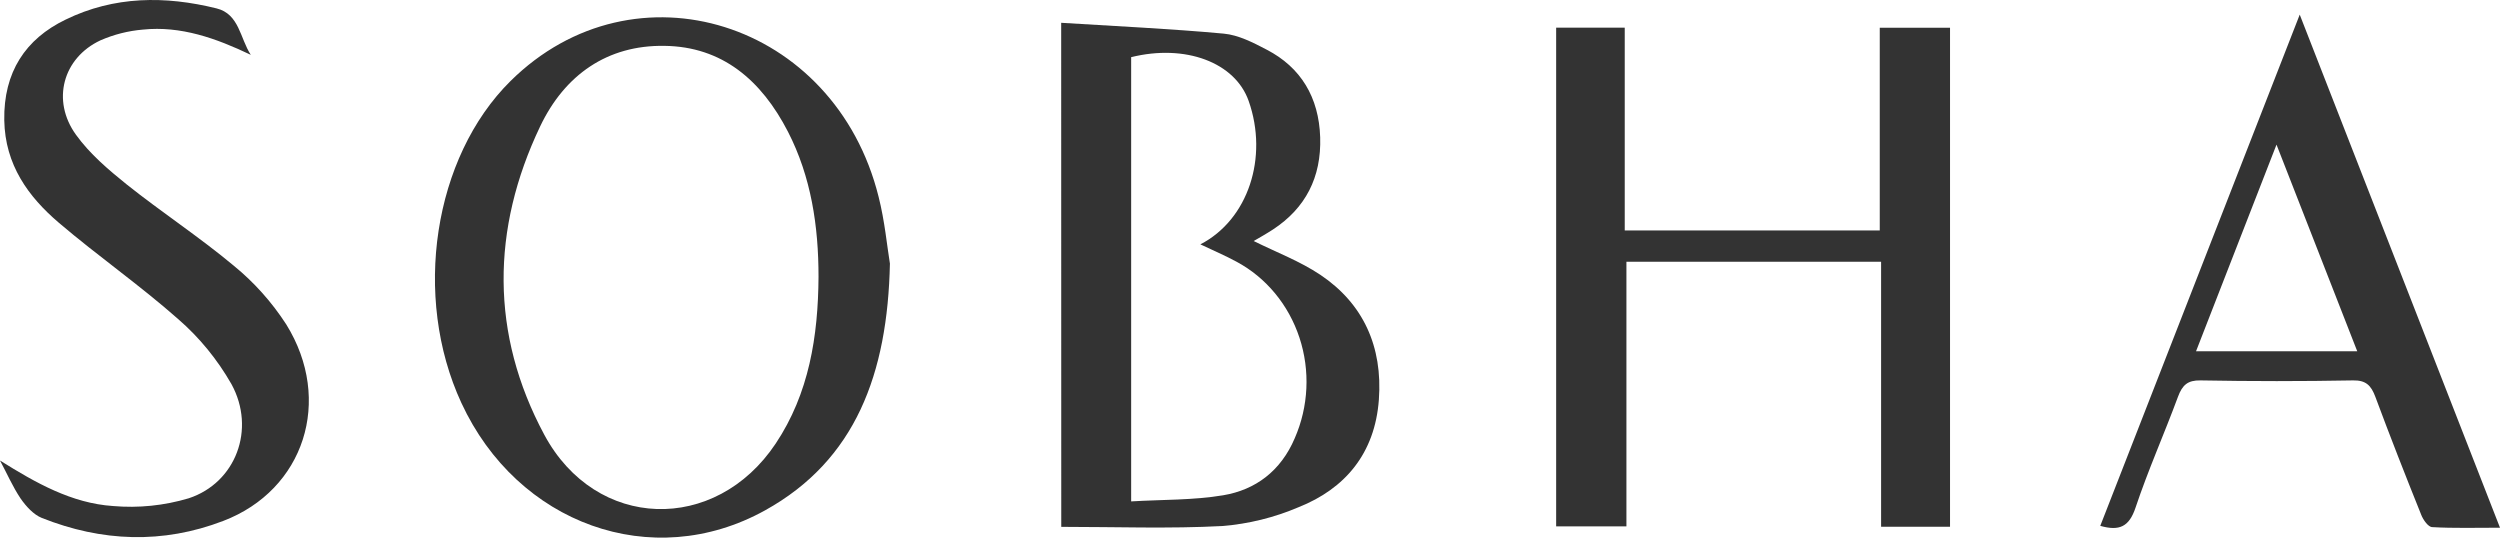
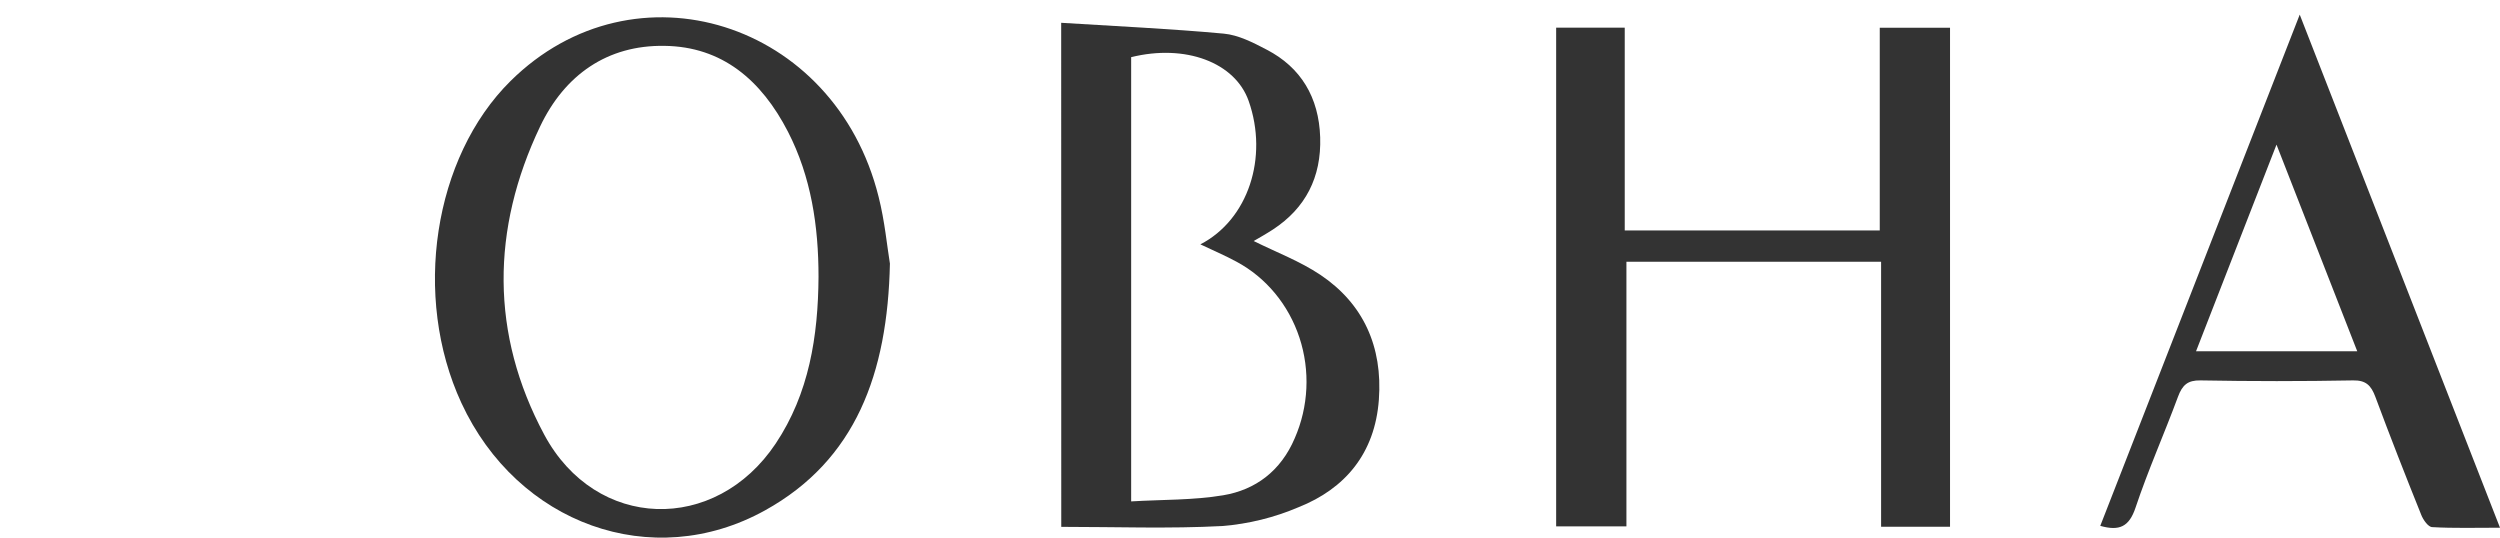
<svg xmlns="http://www.w3.org/2000/svg" width="93" height="20" viewBox="0 0 93 20" fill="none">
  <path d="M69.977 9.737H60.503V19.581H57.889V1.029H60.44V8.573H69.927V1.032H72.541V19.595H69.977V9.737Z" fill="#333333" />
  <path d="M39.476 0.848C41.531 0.977 43.533 1.068 45.522 1.251C46.07 1.301 46.618 1.584 47.118 1.846C48.394 2.506 49.063 3.622 49.111 5.109C49.158 6.597 48.563 7.744 47.359 8.534C47.114 8.694 46.859 8.838 46.637 8.966C47.479 9.385 48.357 9.714 49.121 10.226C50.713 11.295 51.439 12.892 51.294 14.868C51.147 16.874 50.031 18.181 48.311 18.866C47.405 19.253 46.447 19.489 45.473 19.568C43.499 19.673 41.516 19.599 39.479 19.599L39.476 0.848ZM42.079 2.128V18.652C43.255 18.582 44.398 18.61 45.503 18.424C46.701 18.224 47.645 17.524 48.164 16.303C48.68 15.126 48.743 13.786 48.34 12.562C47.936 11.338 47.099 10.326 46.001 9.737C45.575 9.505 45.126 9.316 44.654 9.09C46.434 8.171 47.188 5.857 46.452 3.761C45.949 2.32 44.093 1.626 42.073 2.128H42.079Z" fill="#333333" />
  <path d="M33.105 9.806C33.018 13.903 31.827 17.121 28.459 18.986C24.254 21.315 19.244 19.488 17.163 14.988C15.333 11.031 16.124 5.854 18.989 3.017C23.601 -1.55 31.065 0.79 32.686 7.329C32.913 8.226 32.999 9.161 33.105 9.806ZM30.449 10.298C30.449 8.41 30.175 6.578 29.312 4.899C28.326 2.985 26.866 1.731 24.715 1.706C22.597 1.673 21.008 2.781 20.092 4.705C18.274 8.52 18.238 12.427 20.246 16.169C22.164 19.745 26.618 19.861 28.859 16.496C30.097 14.638 30.435 12.511 30.449 10.298Z" fill="#333333" />
-   <path d="M0 17.131C1.334 17.966 2.669 18.722 4.203 18.824C5.151 18.907 6.106 18.809 7.021 18.536C8.773 17.96 9.526 15.963 8.611 14.291C8.086 13.371 7.415 12.552 6.628 11.87C5.205 10.612 3.639 9.522 2.191 8.288C1.051 7.317 0.188 6.128 0.159 4.474C0.129 2.684 0.948 1.45 2.439 0.73C4.249 -0.153 6.147 -0.16 8.055 0.312C8.903 0.521 8.927 1.424 9.329 2.04C8.034 1.421 6.726 0.956 5.316 1.101C4.773 1.147 4.241 1.281 3.738 1.5C2.342 2.151 1.904 3.738 2.827 5.014C3.339 5.724 4.03 6.311 4.713 6.861C6.018 7.901 7.417 8.816 8.697 9.885C9.452 10.5 10.111 11.237 10.648 12.067C12.401 14.893 11.316 18.228 8.306 19.378C6.054 20.242 3.786 20.155 1.555 19.267C1.248 19.144 0.967 18.834 0.768 18.547C0.471 18.106 0.256 17.605 0 17.131Z" fill="#333333" />
  <path d="M85.55 0.544C88.072 7.005 90.51 13.254 93 19.631C92.089 19.631 91.282 19.655 90.48 19.609C90.332 19.609 90.141 19.337 90.069 19.15C89.485 17.697 88.912 16.239 88.366 14.769C88.206 14.337 88.013 14.142 87.532 14.151C85.642 14.186 83.751 14.186 81.859 14.151C81.384 14.142 81.183 14.321 81.02 14.762C80.509 16.143 79.909 17.488 79.442 18.884C79.205 19.592 78.846 19.765 78.13 19.562C80.58 13.278 83.029 7.002 85.55 0.544ZM84.686 5.38C83.648 8.047 82.682 10.526 81.692 13.068H87.69C86.689 10.506 85.722 8.029 84.686 5.38Z" fill="#333333" />
</svg>